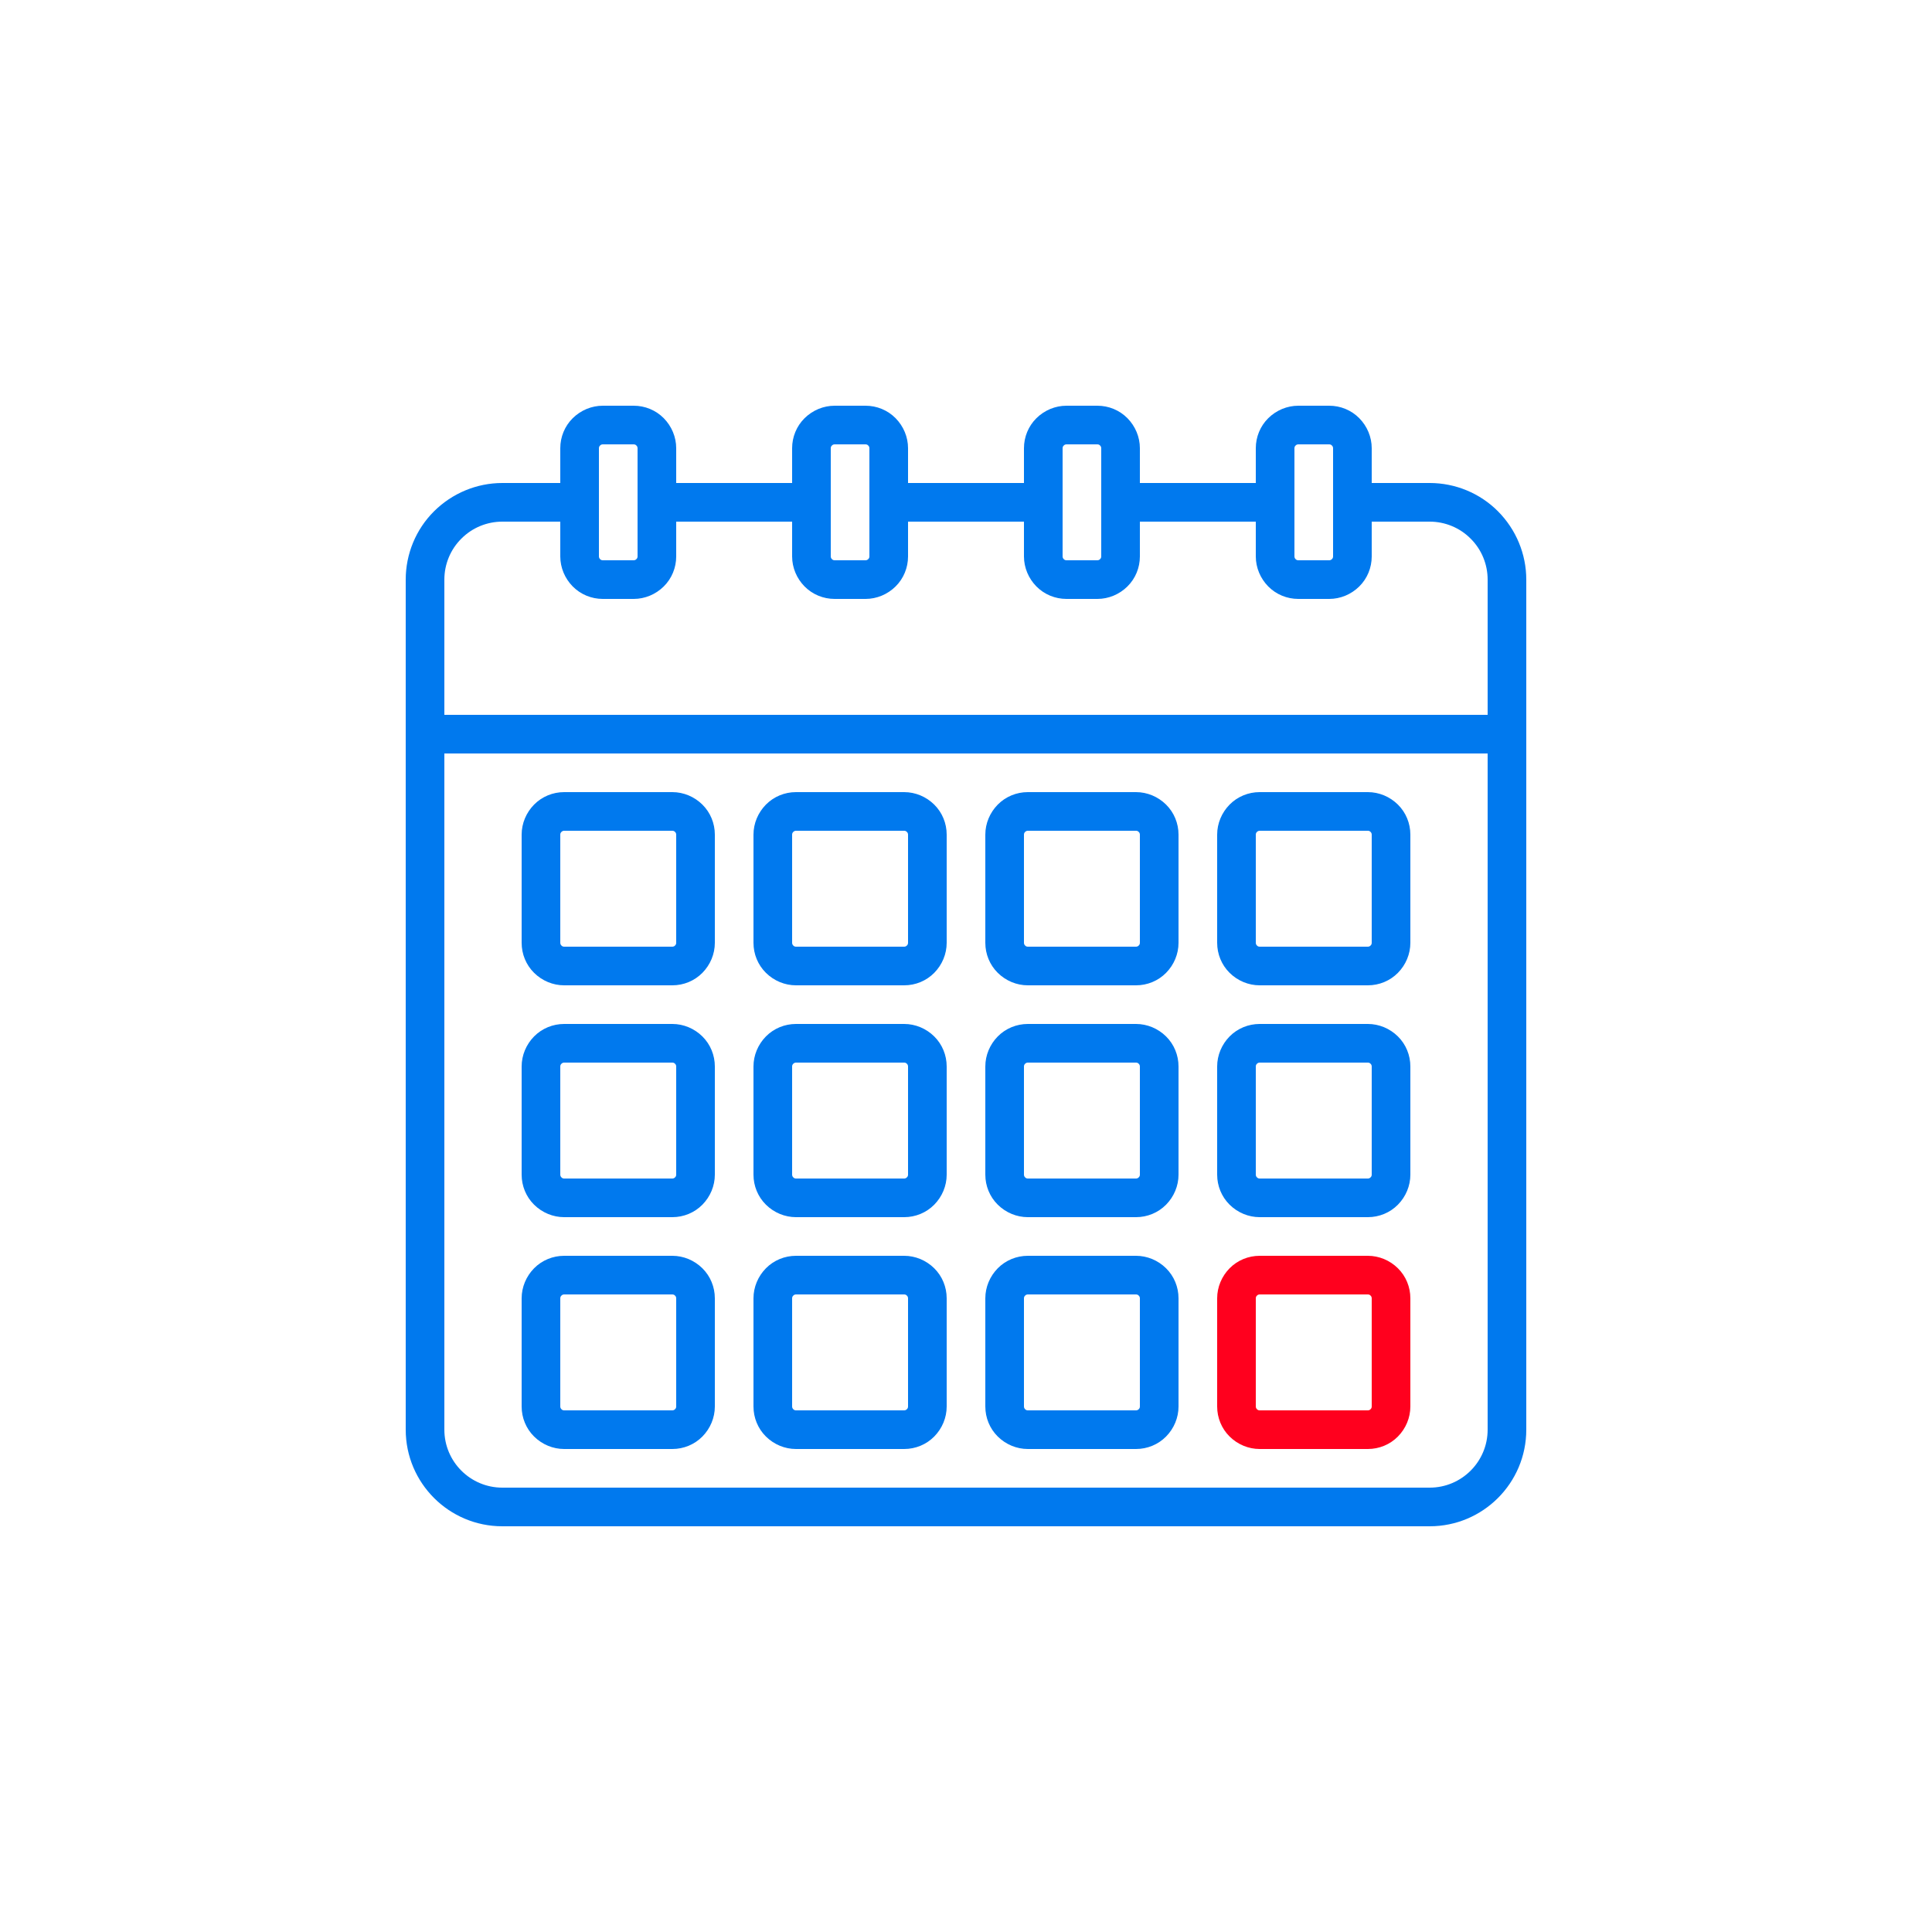
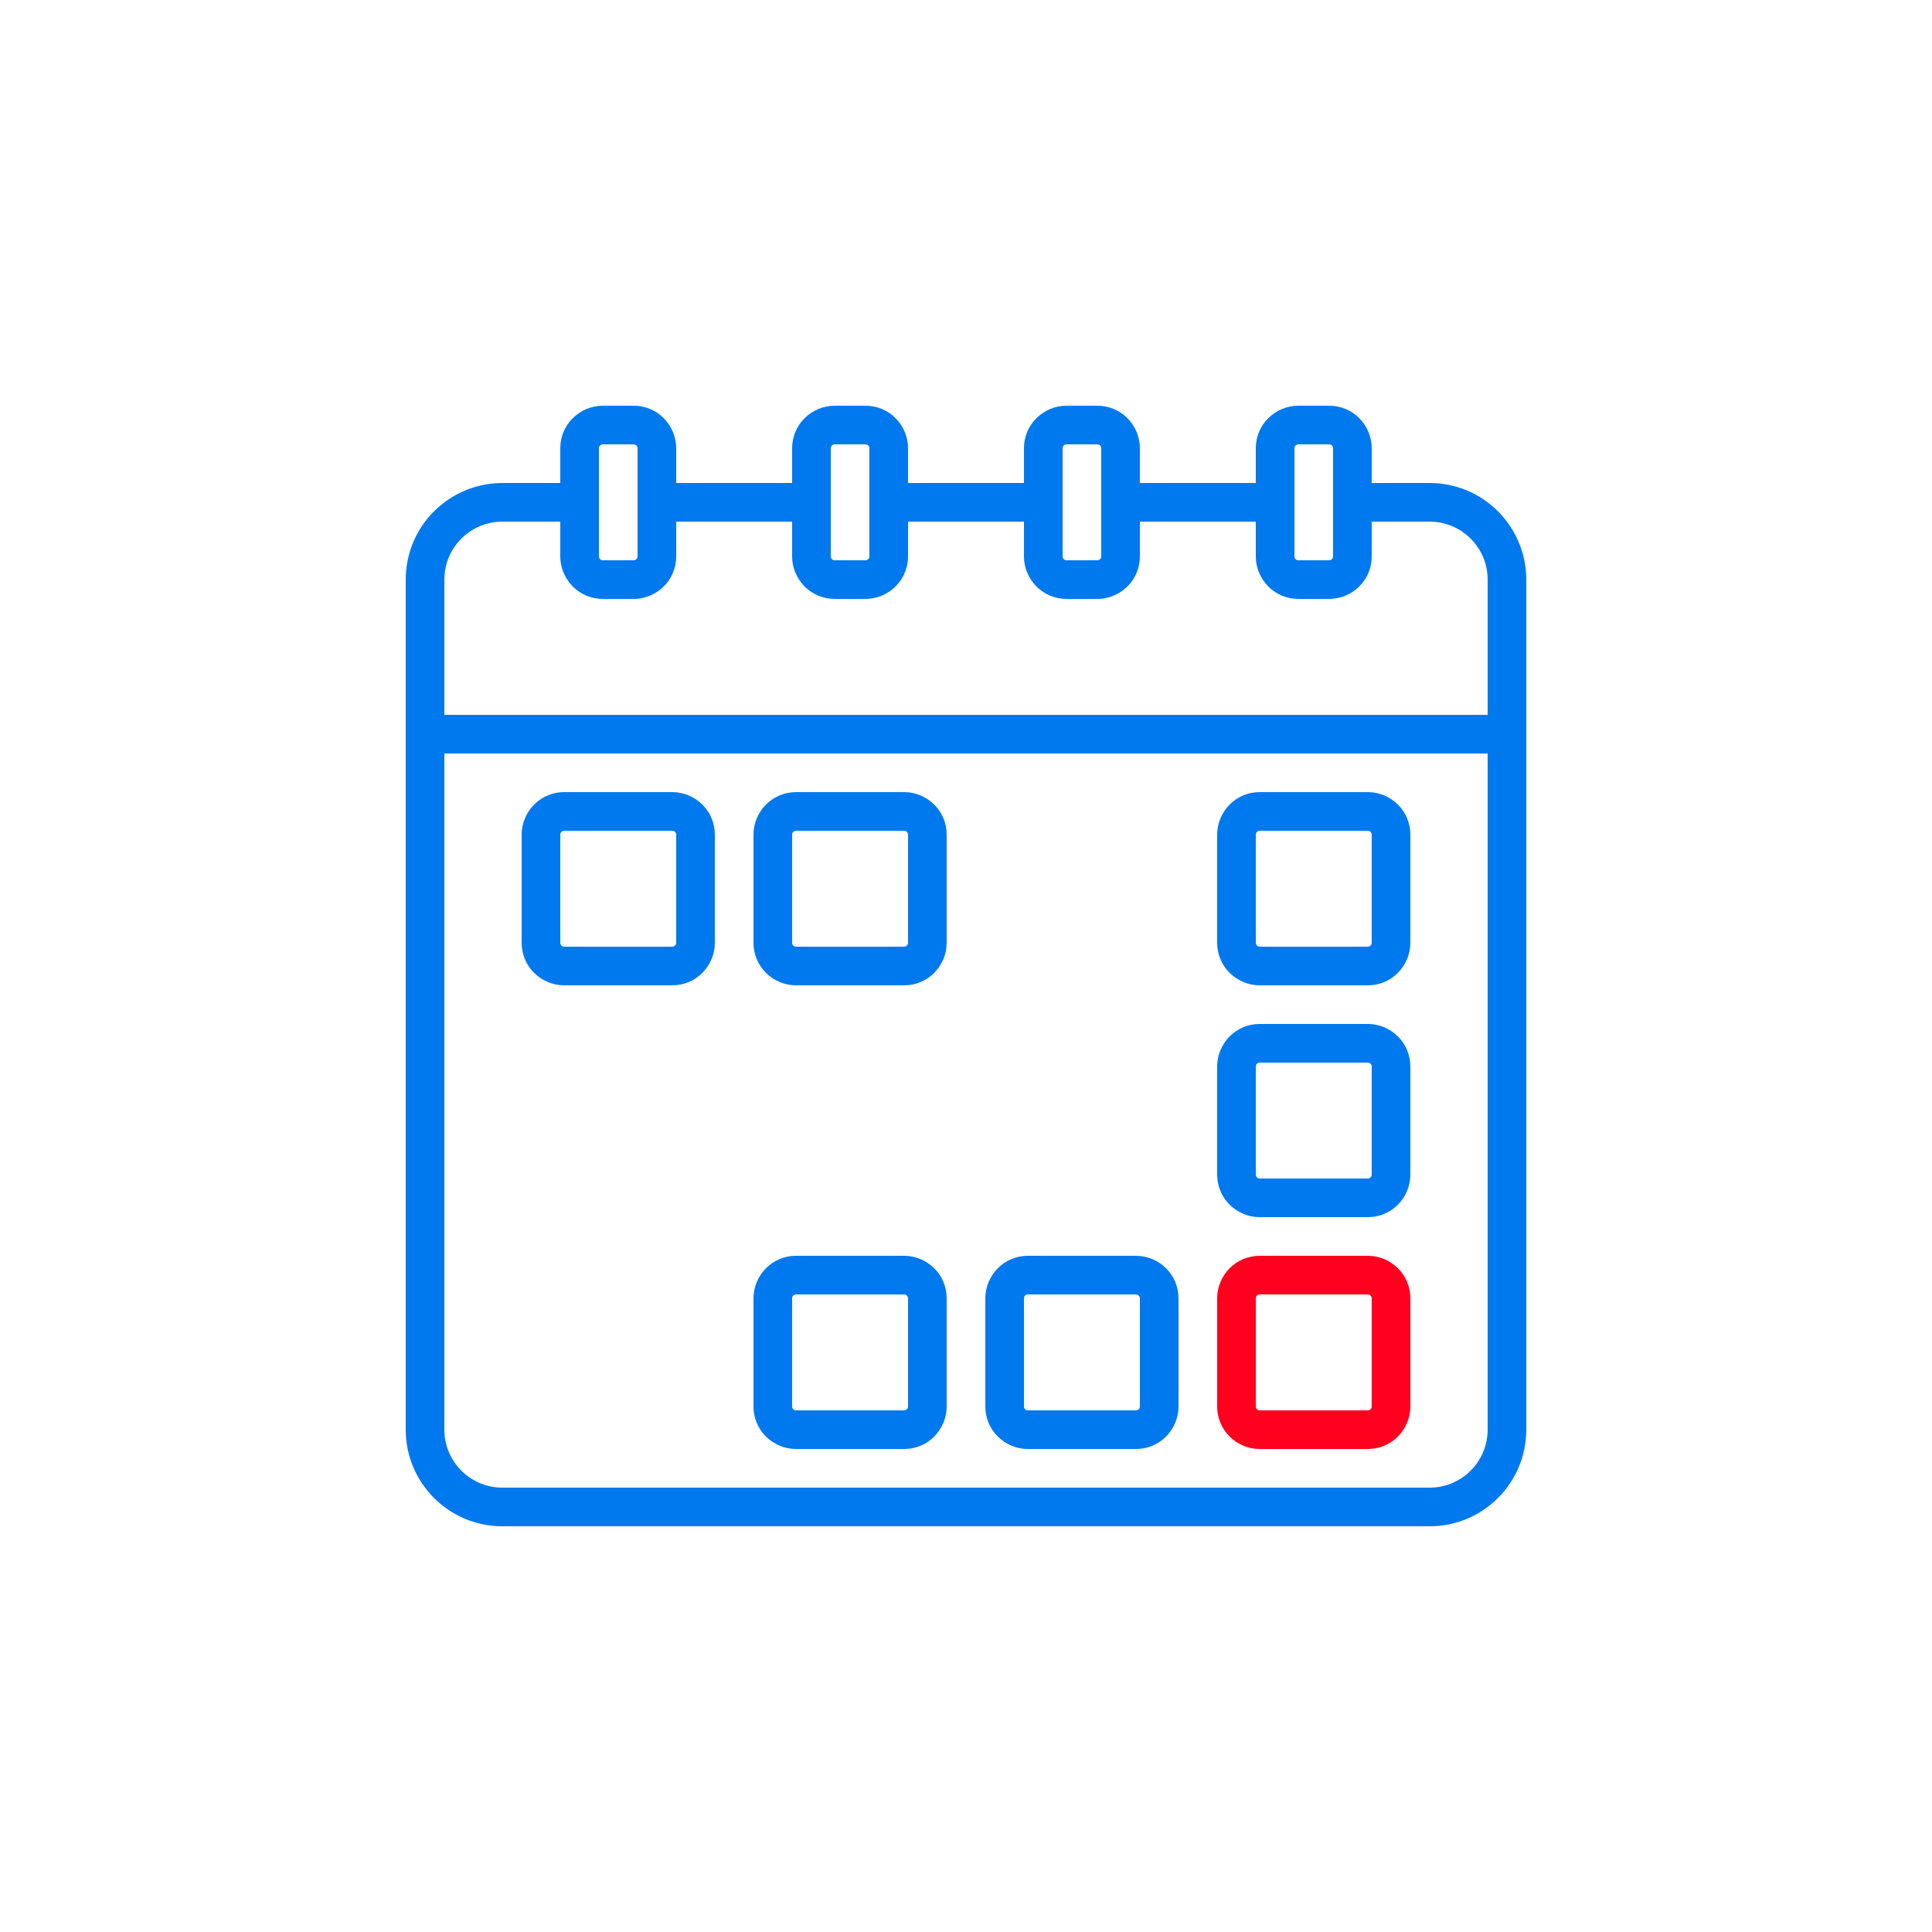
<svg xmlns="http://www.w3.org/2000/svg" id="Layer_1" viewBox="0 0 200 200">
  <defs>
    <style>.cls-1{fill:#ff001e;}.cls-1,.cls-2{fill-rule:evenodd;}.cls-2{fill:#0079ee;}</style>
  </defs>
  <path class="cls-2" d="M74,86.4c0-1.17-.46-2.29-1.29-3.11-.83-.82-1.95-1.29-3.11-1.29h-11.2c-1.17,0-2.29.46-3.11,1.29-.82.83-1.29,1.95-1.29,3.11v11.2c0,1.17.46,2.29,1.29,3.11.83.82,1.95,1.29,3.11,1.29h11.2c1.17,0,2.29-.46,3.11-1.29.82-.83,1.29-1.95,1.29-3.11v-11.2ZM70,86.4v11.2c0,.11-.04.21-.12.28-.07.08-.18.12-.28.12h-11.2c-.11,0-.21-.04-.28-.12-.08-.07-.12-.18-.12-.28v-11.2c0-.11.04-.21.12-.28.07-.08.18-.12.28-.12h11.2c.11,0,.21.04.28.12.08.07.12.18.12.28Z" />
-   <path class="cls-2" d="M74,110.4c0-1.17-.46-2.29-1.29-3.11-.83-.82-1.95-1.29-3.11-1.29h-11.2c-1.17,0-2.29.46-3.11,1.29-.82.83-1.29,1.95-1.29,3.11v11.2c0,1.17.46,2.29,1.29,3.11.83.82,1.95,1.29,3.11,1.29h11.2c1.17,0,2.29-.46,3.11-1.29.82-.83,1.29-1.95,1.29-3.11v-11.2ZM70,110.4v11.2c0,.11-.04.21-.12.28-.07.08-.18.12-.28.12h-11.2c-.11,0-.21-.04-.28-.12-.08-.07-.12-.18-.12-.28v-11.2c0-.11.04-.21.12-.28.07-.08.18-.12.28-.12h11.2c.11,0,.21.04.28.12.08.07.12.18.12.28Z" />
-   <path class="cls-2" d="M74,134.4c0-1.17-.46-2.29-1.29-3.11-.83-.82-1.95-1.29-3.11-1.29h-11.2c-1.17,0-2.29.46-3.11,1.29-.82.83-1.29,1.95-1.29,3.11v11.2c0,1.17.46,2.29,1.29,3.11.83.82,1.95,1.29,3.11,1.29h11.2c1.17,0,2.29-.46,3.11-1.29.82-.83,1.29-1.95,1.29-3.11v-11.2ZM70,134.4v11.2c0,.11-.04.21-.12.28-.07.08-.18.12-.28.12h-11.2c-.11,0-.21-.04-.28-.12-.08-.07-.12-.18-.12-.28v-11.2c0-.11.04-.21.12-.28.07-.08.18-.12.28-.12h11.2c.11,0,.21.04.28.12.08.07.12.18.12.28Z" />
  <path class="cls-2" d="M98,86.4c0-1.17-.46-2.29-1.29-3.11-.83-.82-1.95-1.29-3.11-1.29h-11.2c-1.17,0-2.29.46-3.11,1.29-.82.83-1.29,1.95-1.29,3.11v11.2c0,1.17.46,2.29,1.29,3.11.83.82,1.95,1.29,3.11,1.29h11.2c1.17,0,2.29-.46,3.11-1.29.82-.83,1.29-1.95,1.29-3.11v-11.2ZM94,86.4v11.2c0,.11-.04.21-.12.28-.07.08-.18.12-.28.12h-11.2c-.11,0-.21-.04-.28-.12-.08-.07-.12-.18-.12-.28v-11.2c0-.11.04-.21.12-.28.07-.08.18-.12.28-.12h11.2c.11,0,.21.04.28.12.08.07.12.18.12.28Z" />
-   <path class="cls-2" d="M98,110.4c0-1.17-.46-2.29-1.29-3.11-.83-.82-1.95-1.29-3.11-1.29h-11.2c-1.17,0-2.29.46-3.11,1.29-.82.83-1.29,1.95-1.29,3.11v11.2c0,1.17.46,2.29,1.29,3.11.83.82,1.95,1.29,3.11,1.29h11.2c1.17,0,2.29-.46,3.11-1.29.82-.83,1.29-1.95,1.29-3.11v-11.2ZM94,110.4v11.2c0,.11-.04.21-.12.28-.07.08-.18.12-.28.12h-11.2c-.11,0-.21-.04-.28-.12-.08-.07-.12-.18-.12-.28v-11.2c0-.11.04-.21.12-.28.07-.08.18-.12.28-.12h11.2c.11,0,.21.04.28.12.08.07.12.18.12.28Z" />
  <path class="cls-2" d="M98,134.4c0-1.17-.46-2.29-1.29-3.11-.83-.82-1.95-1.29-3.11-1.29h-11.2c-1.17,0-2.29.46-3.11,1.29-.82.83-1.29,1.95-1.29,3.11v11.2c0,1.17.46,2.29,1.29,3.11.83.82,1.95,1.29,3.11,1.29h11.2c1.17,0,2.29-.46,3.11-1.29.82-.83,1.29-1.95,1.29-3.11v-11.2ZM94,134.4v11.2c0,.11-.04.21-.12.28-.07.08-.18.12-.28.12h-11.2c-.11,0-.21-.04-.28-.12-.08-.07-.12-.18-.12-.28v-11.2c0-.11.04-.21.12-.28.07-.08.18-.12.28-.12h11.2c.11,0,.21.04.28.12.08.07.12.18.12.28Z" />
-   <path class="cls-2" d="M122,86.4c0-1.17-.46-2.29-1.29-3.11-.83-.82-1.95-1.29-3.11-1.29h-11.2c-1.17,0-2.29.46-3.11,1.29-.82.83-1.29,1.95-1.29,3.11v11.2c0,1.17.46,2.29,1.29,3.11.83.82,1.95,1.29,3.11,1.29h11.2c1.17,0,2.29-.46,3.11-1.29.82-.83,1.29-1.95,1.29-3.11v-11.2ZM118,86.4v11.2c0,.11-.04.21-.12.28-.07.08-.18.12-.28.12h-11.2c-.11,0-.21-.04-.28-.12-.08-.07-.12-.18-.12-.28v-11.2c0-.11.04-.21.12-.28.07-.08.18-.12.28-.12h11.2c.11,0,.21.04.28.12.08.07.12.18.12.28Z" />
-   <path class="cls-2" d="M122,110.4c0-1.17-.46-2.29-1.29-3.11-.83-.82-1.95-1.29-3.11-1.29h-11.2c-1.17,0-2.29.46-3.11,1.29-.82.83-1.29,1.95-1.29,3.11v11.2c0,1.17.46,2.29,1.29,3.11.83.82,1.95,1.29,3.11,1.29h11.2c1.17,0,2.29-.46,3.11-1.29.82-.83,1.29-1.95,1.29-3.11v-11.2ZM118,110.4v11.2c0,.11-.04.21-.12.28-.07.08-.18.12-.28.12h-11.2c-.11,0-.21-.04-.28-.12-.08-.07-.12-.18-.12-.28v-11.2c0-.11.04-.21.12-.28.07-.08.18-.12.28-.12h11.2c.11,0,.21.04.28.12.08.07.12.18.12.28Z" />
  <path class="cls-2" d="M122,134.4c0-1.17-.46-2.29-1.29-3.11-.83-.82-1.95-1.29-3.11-1.29h-11.2c-1.17,0-2.29.46-3.11,1.29-.82.83-1.29,1.95-1.29,3.11v11.2c0,1.17.46,2.29,1.29,3.11.83.82,1.95,1.29,3.11,1.29h11.2c1.17,0,2.29-.46,3.11-1.29.82-.83,1.29-1.95,1.29-3.11v-11.2ZM118,134.4v11.2c0,.11-.04.21-.12.28-.07.08-.18.12-.28.12h-11.2c-.11,0-.21-.04-.28-.12-.08-.07-.12-.18-.12-.28v-11.2c0-.11.04-.21.12-.28.07-.08.18-.12.28-.12h11.2c.11,0,.21.04.28.12.08.07.12.18.12.28Z" />
  <path class="cls-2" d="M146,86.4c0-1.17-.46-2.29-1.29-3.11-.83-.82-1.95-1.29-3.11-1.29h-11.2c-1.17,0-2.29.46-3.11,1.29-.82.83-1.29,1.95-1.29,3.11v11.2c0,1.17.46,2.29,1.29,3.11.83.82,1.95,1.29,3.11,1.29h11.2c1.17,0,2.29-.46,3.11-1.29.82-.83,1.29-1.95,1.29-3.11v-11.2ZM142,86.4v11.2c0,.11-.04.21-.12.28-.07.08-.18.12-.28.12h-11.2c-.11,0-.21-.04-.28-.12-.08-.07-.12-.18-.12-.28v-11.2c0-.11.04-.21.12-.28.07-.08.18-.12.28-.12h11.2c.11,0,.21.04.28.12.08.07.12.18.12.28Z" />
  <path class="cls-2" d="M146,110.4c0-1.17-.46-2.29-1.29-3.11-.83-.82-1.95-1.29-3.11-1.29h-11.2c-1.17,0-2.29.46-3.11,1.29-.82.83-1.29,1.95-1.29,3.11v11.2c0,1.17.46,2.29,1.29,3.11.83.82,1.95,1.29,3.11,1.29h11.2c1.17,0,2.29-.46,3.11-1.29.82-.83,1.29-1.95,1.29-3.11v-11.2ZM142,110.4v11.2c0,.11-.04.21-.12.28-.07.08-.18.12-.28.12h-11.2c-.11,0-.21-.04-.28-.12-.08-.07-.12-.18-.12-.28v-11.2c0-.11.04-.21.12-.28.07-.08.18-.12.28-.12h11.2c.11,0,.21.04.28.12.08.07.12.18.12.28Z" />
  <path class="cls-1" d="M146,134.4c0-1.17-.46-2.29-1.29-3.11-.83-.82-1.95-1.29-3.11-1.29h-11.2c-1.17,0-2.29.46-3.11,1.29-.82.83-1.29,1.95-1.29,3.11v11.2c0,1.17.46,2.29,1.29,3.11.83.82,1.95,1.29,3.11,1.29h11.2c1.17,0,2.29-.46,3.11-1.29.82-.83,1.29-1.95,1.29-3.11v-11.2ZM142,134.4v11.2c0,.11-.04.21-.12.28-.07.08-.18.12-.28.12h-11.2c-.11,0-.21-.04-.28-.12-.08-.07-.12-.18-.12-.28v-11.2c0-.11.04-.21.12-.28.07-.08.18-.12.28-.12h11.2c.11,0,.21.04.28.12.08.07.12.18.12.28Z" />
  <path class="cls-2" d="M130,50v-3.6c0-1.17.46-2.29,1.29-3.11.83-.82,1.95-1.29,3.11-1.29h3.2c1.17,0,2.29.46,3.11,1.29.82.83,1.29,1.95,1.29,3.11v3.6h6c2.65,0,5.2,1.05,7.07,2.93,1.87,1.88,2.93,4.42,2.93,7.07v88c0,5.52-4.48,10-10,10H52c-5.52,0-10-4.48-10-10V60c0-2.65,1.05-5.2,2.93-7.07,1.88-1.87,4.42-2.93,7.07-2.93h6v-3.6c0-1.17.46-2.29,1.29-3.11.83-.82,1.95-1.29,3.11-1.29h3.2c1.17,0,2.29.46,3.11,1.29.82.83,1.29,1.95,1.29,3.11v3.6h12v-3.6c0-1.17.46-2.29,1.29-3.11.83-.82,1.95-1.29,3.11-1.29h3.2c1.17,0,2.29.46,3.11,1.29.82.83,1.29,1.95,1.29,3.11v3.6h12v-3.6c0-1.17.46-2.29,1.29-3.11.83-.82,1.95-1.29,3.11-1.29h3.2c1.17,0,2.29.46,3.11,1.29.82.83,1.29,1.95,1.29,3.11v3.6h12ZM154,78v70c0,3.31-2.69,6-6,6H52c-3.31,0-6-2.69-6-6v-70h108ZM142,54v3.6c0,1.17-.46,2.29-1.29,3.11-.83.82-1.95,1.29-3.11,1.29h-3.2c-1.17,0-2.29-.46-3.11-1.29-.82-.83-1.29-1.95-1.29-3.11v-3.6h-12v3.6c0,1.17-.46,2.29-1.29,3.11-.83.82-1.95,1.29-3.11,1.29h-3.2c-1.17,0-2.29-.46-3.11-1.29-.82-.83-1.29-1.95-1.29-3.11v-3.6h-12v3.6c0,1.17-.46,2.29-1.29,3.11-.83.82-1.95,1.29-3.11,1.29h-3.2c-1.17,0-2.29-.46-3.11-1.29-.82-.83-1.29-1.95-1.29-3.11v-3.6h-12v3.6c0,1.17-.46,2.29-1.29,3.11-.83.82-1.95,1.29-3.11,1.29h-3.2c-1.17,0-2.29-.46-3.11-1.29-.82-.83-1.29-1.95-1.29-3.11v-3.6h-6c-1.59,0-3.12.63-4.24,1.76-1.13,1.12-1.76,2.65-1.76,4.24v14h108v-14c0-1.59-.63-3.12-1.76-4.24-1.12-1.13-2.65-1.76-4.24-1.76h-6ZM66,46.4v11.2c0,.11-.04.21-.12.28-.07.08-.18.12-.28.12h-3.2c-.11,0-.21-.04-.28-.12-.08-.07-.12-.18-.12-.28v-11.2c0-.11.04-.21.12-.28.07-.08.18-.12.28-.12h3.2c.11,0,.21.04.28.12.08.07.12.18.12.28ZM138,46.4v11.2c0,.11-.04.21-.12.28-.07.08-.18.12-.28.12h-3.2c-.11,0-.21-.04-.28-.12-.08-.07-.12-.18-.12-.28v-11.2c0-.11.04-.21.12-.28.07-.08.18-.12.28-.12h3.2c.11,0,.21.04.28.12.08.07.12.18.12.28ZM90,46.4v11.2c0,.11-.04.21-.12.28-.07.08-.18.12-.28.12h-3.2c-.11,0-.21-.04-.28-.12-.08-.07-.12-.18-.12-.28v-11.2c0-.11.04-.21.12-.28.07-.08.18-.12.28-.12h3.2c.11,0,.21.04.28.12.08.07.12.18.12.28ZM114,46.4v11.2c0,.11-.04.21-.12.28-.07.08-.18.12-.28.12h-3.2c-.11,0-.21-.04-.28-.12-.08-.07-.12-.18-.12-.28v-11.2c0-.11.04-.21.12-.28.07-.08.18-.12.28-.12h3.2c.11,0,.21.04.28.12.08.07.12.18.12.28Z" />
</svg>